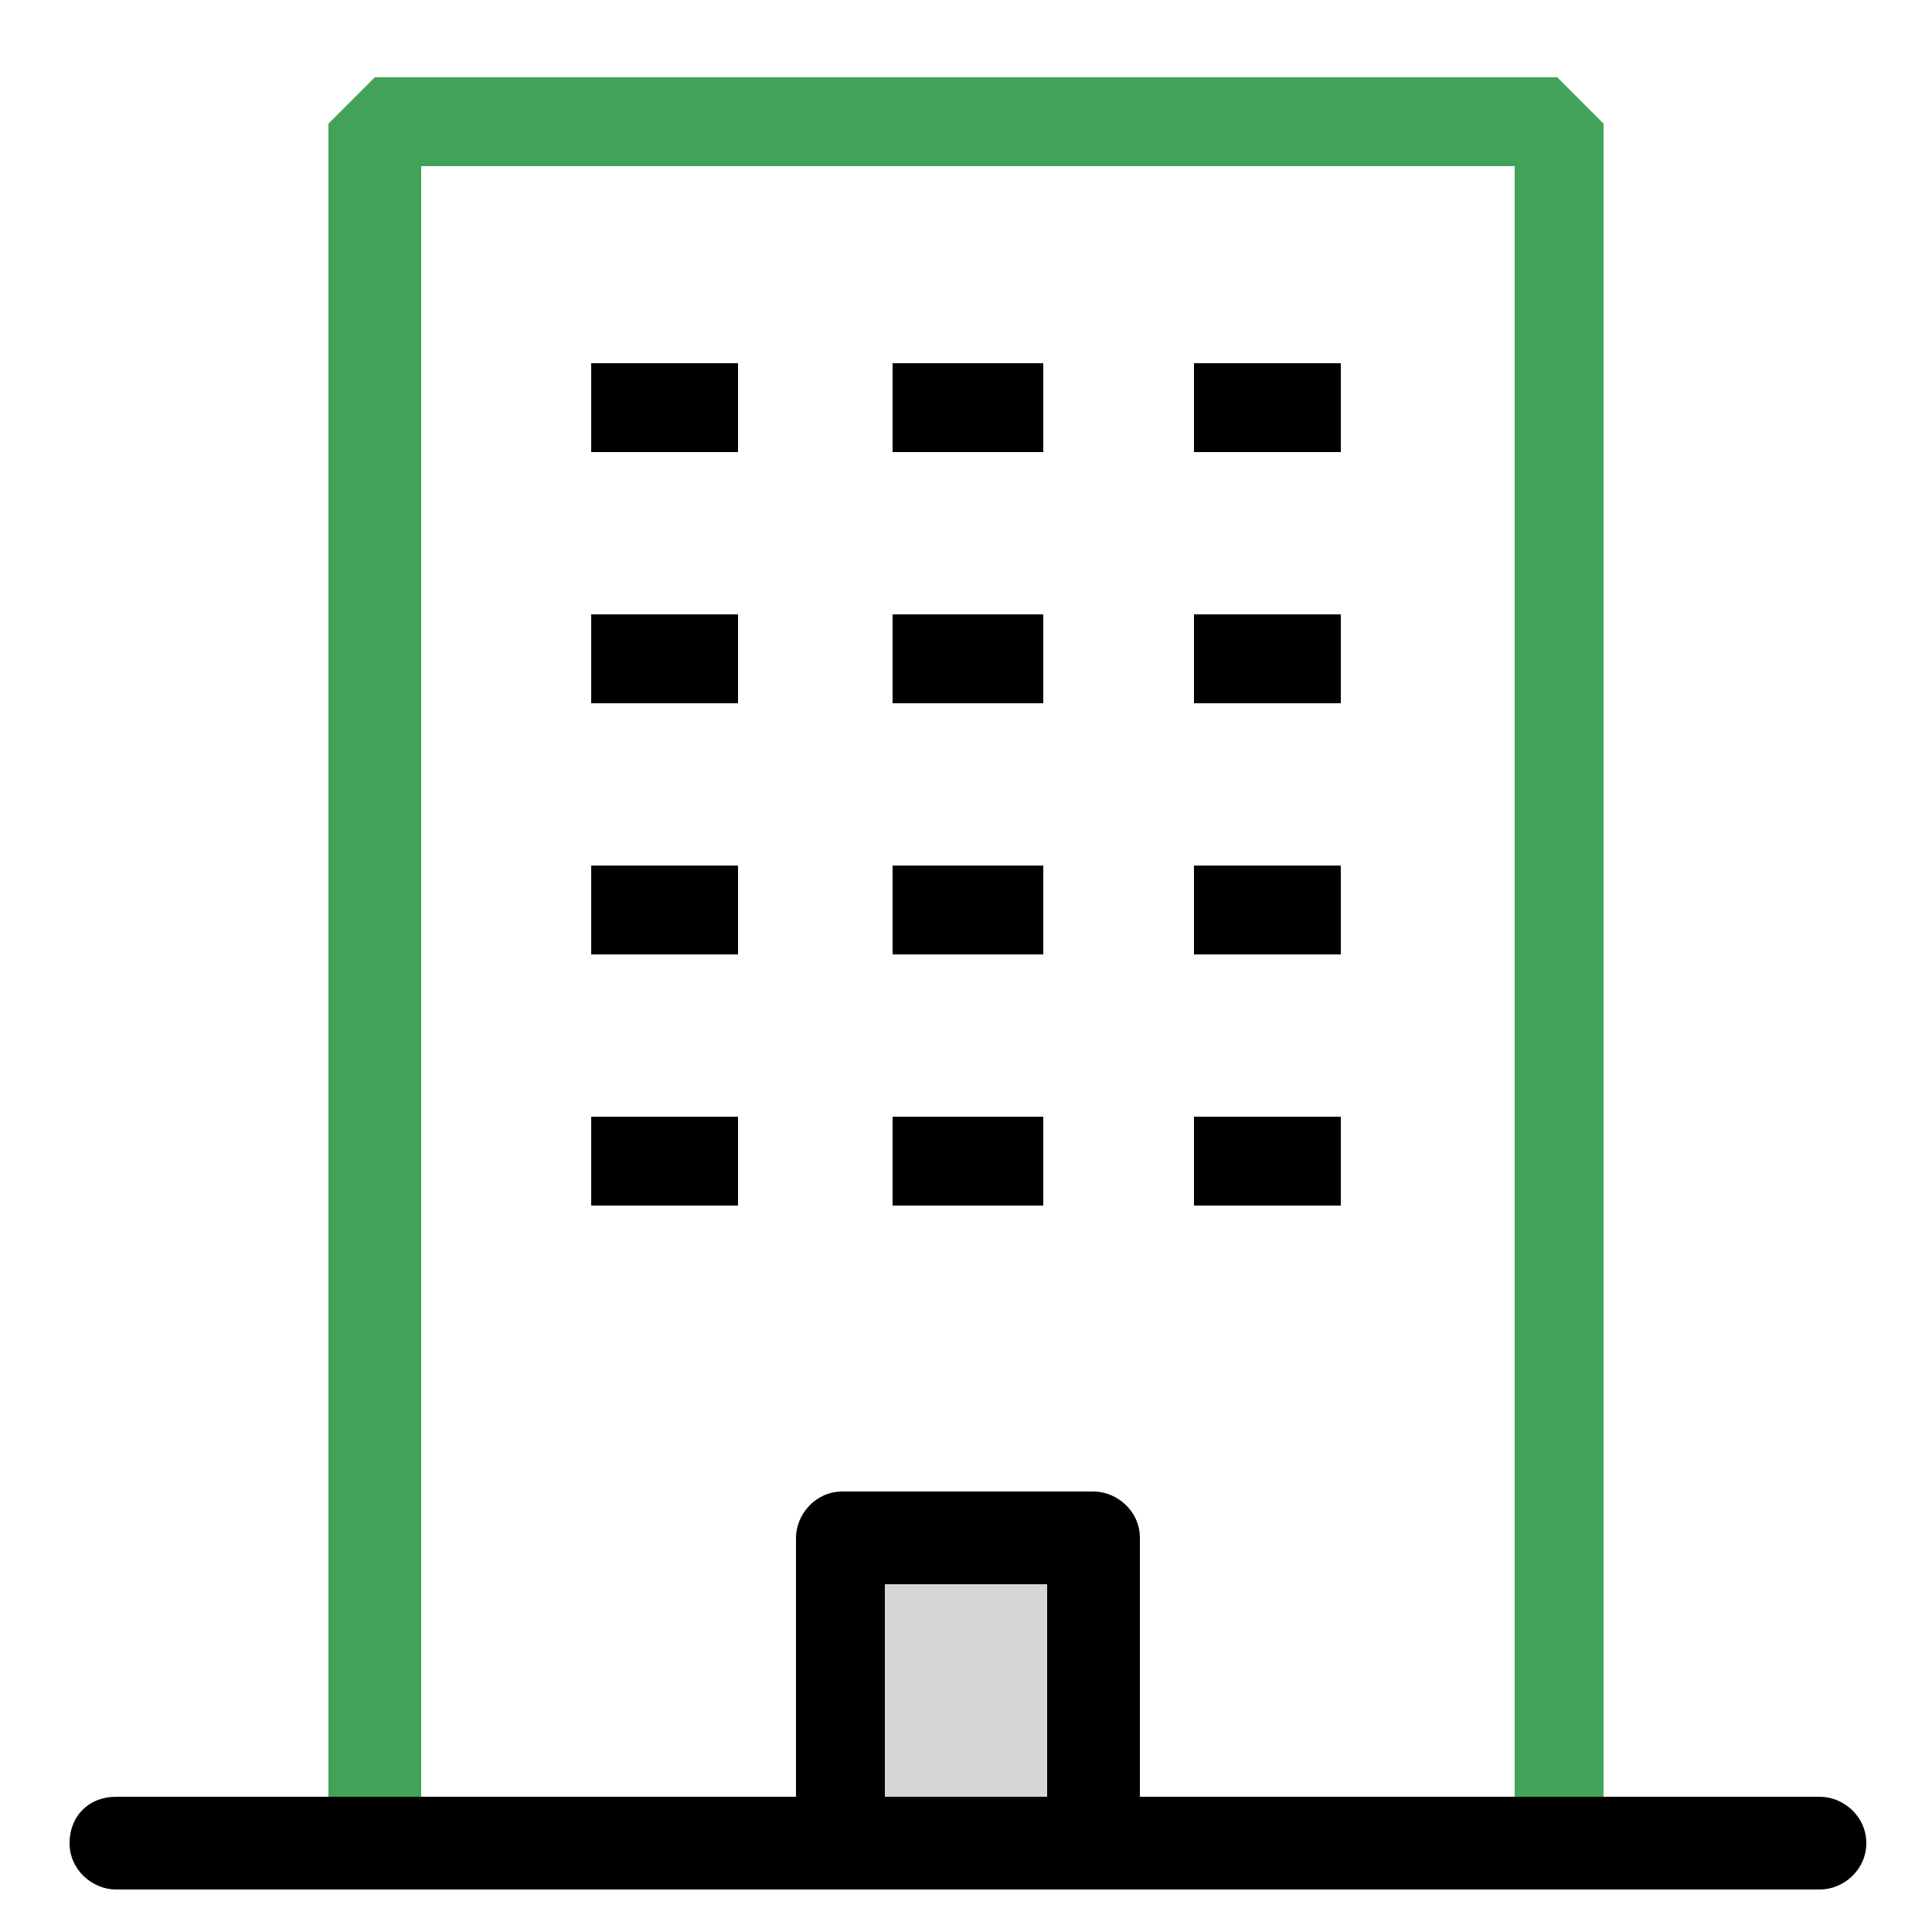
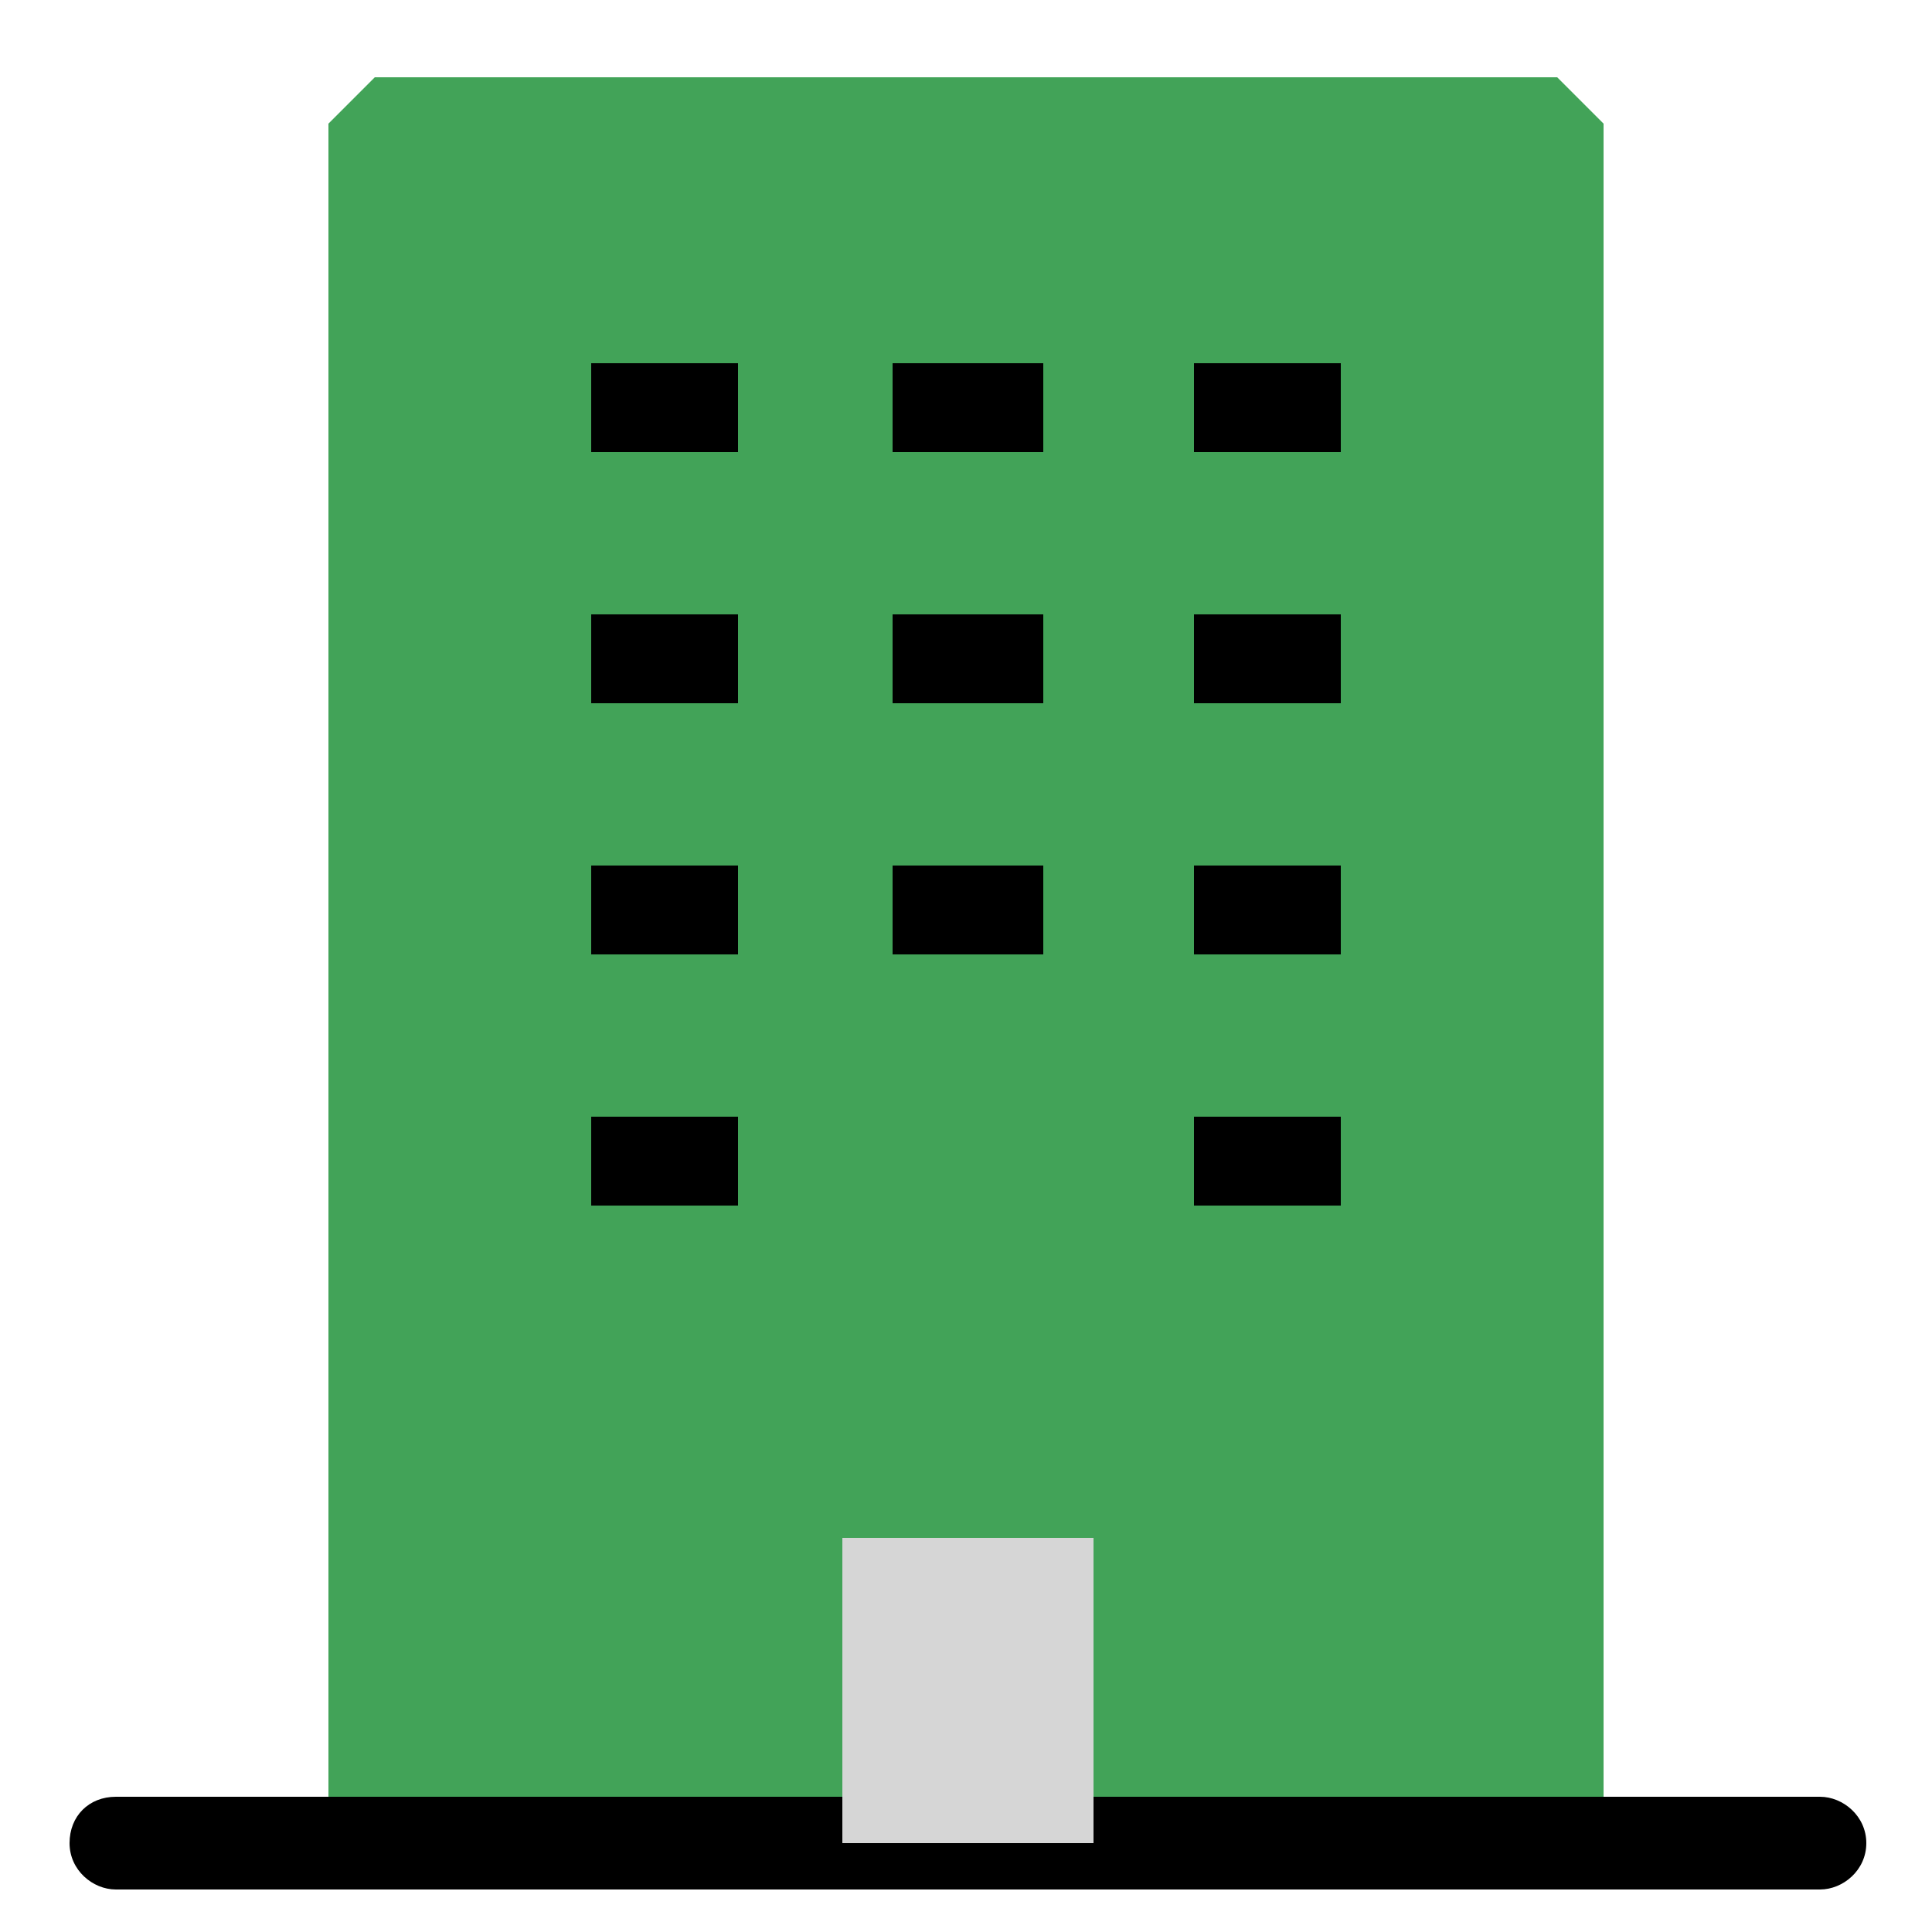
<svg xmlns="http://www.w3.org/2000/svg" version="1.1" id="Layer_1" x="0px" y="0px" viewBox="0 0 50 50" style="enable-background:new 0 0 50 50;" xml:space="preserve">
  <style type="text/css">
	.st0{fill:#42A358;}
	.st1{fill:#D6D6D6;}
</style>
-   <path class="st0" d="M40.3,48.9H9.7l-1.2-1.2V3.2L9.7,2h30.6l1.2,1.2v44.5L40.3,48.9z M10.9,46.5h28.3V4.3H10.9V46.5z" />
+   <path class="st0" d="M40.3,48.9H9.7l-1.2-1.2V3.2L9.7,2h30.6l1.2,1.2v44.5L40.3,48.9z M10.9,46.5h28.3V4.3V46.5z" />
  <path d="M47.1,48.9H3c-0.6,0-1.2-0.5-1.2-1.2s0.5-1.2,1.2-1.2h44.1c0.6,0,1.2,0.5,1.2,1.2S47.7,48.9,47.1,48.9z" />
  <g>
    <rect x="21.8" y="39.8" class="st1" width="6.5" height="7.9" />
-     <path d="M28.3,48.9h-6.5c-0.6,0-1.2-0.5-1.2-1.2v-7.9c0-0.6,0.5-1.2,1.2-1.2h6.5c0.6,0,1.2,0.5,1.2,1.2v7.9   C29.4,48.3,28.9,48.9,28.3,48.9z M22.9,46.5h4.2V41h-4.2V46.5z" />
  </g>
  <g>
    <rect x="15.3" y="9.4" width="3.8" height="2.3" />
    <rect x="23.1" y="9.4" width="3.9" height="2.3" />
    <rect x="30.9" y="9.4" width="3.8" height="2.3" />
  </g>
  <g>
    <rect x="15.3" y="15.9" width="3.8" height="2.3" />
    <rect x="23.1" y="15.9" width="3.9" height="2.3" />
    <rect x="30.9" y="15.9" width="3.8" height="2.3" />
  </g>
  <g>
    <rect x="15.3" y="22.4" width="3.8" height="2.3" />
    <rect x="23.1" y="22.4" width="3.9" height="2.3" />
    <rect x="30.9" y="22.4" width="3.8" height="2.3" />
  </g>
  <g>
    <rect x="15.3" y="28.9" width="3.8" height="2.3" />
-     <rect x="23.1" y="28.9" width="3.9" height="2.3" />
    <rect x="30.9" y="28.9" width="3.8" height="2.3" />
  </g>
</svg>